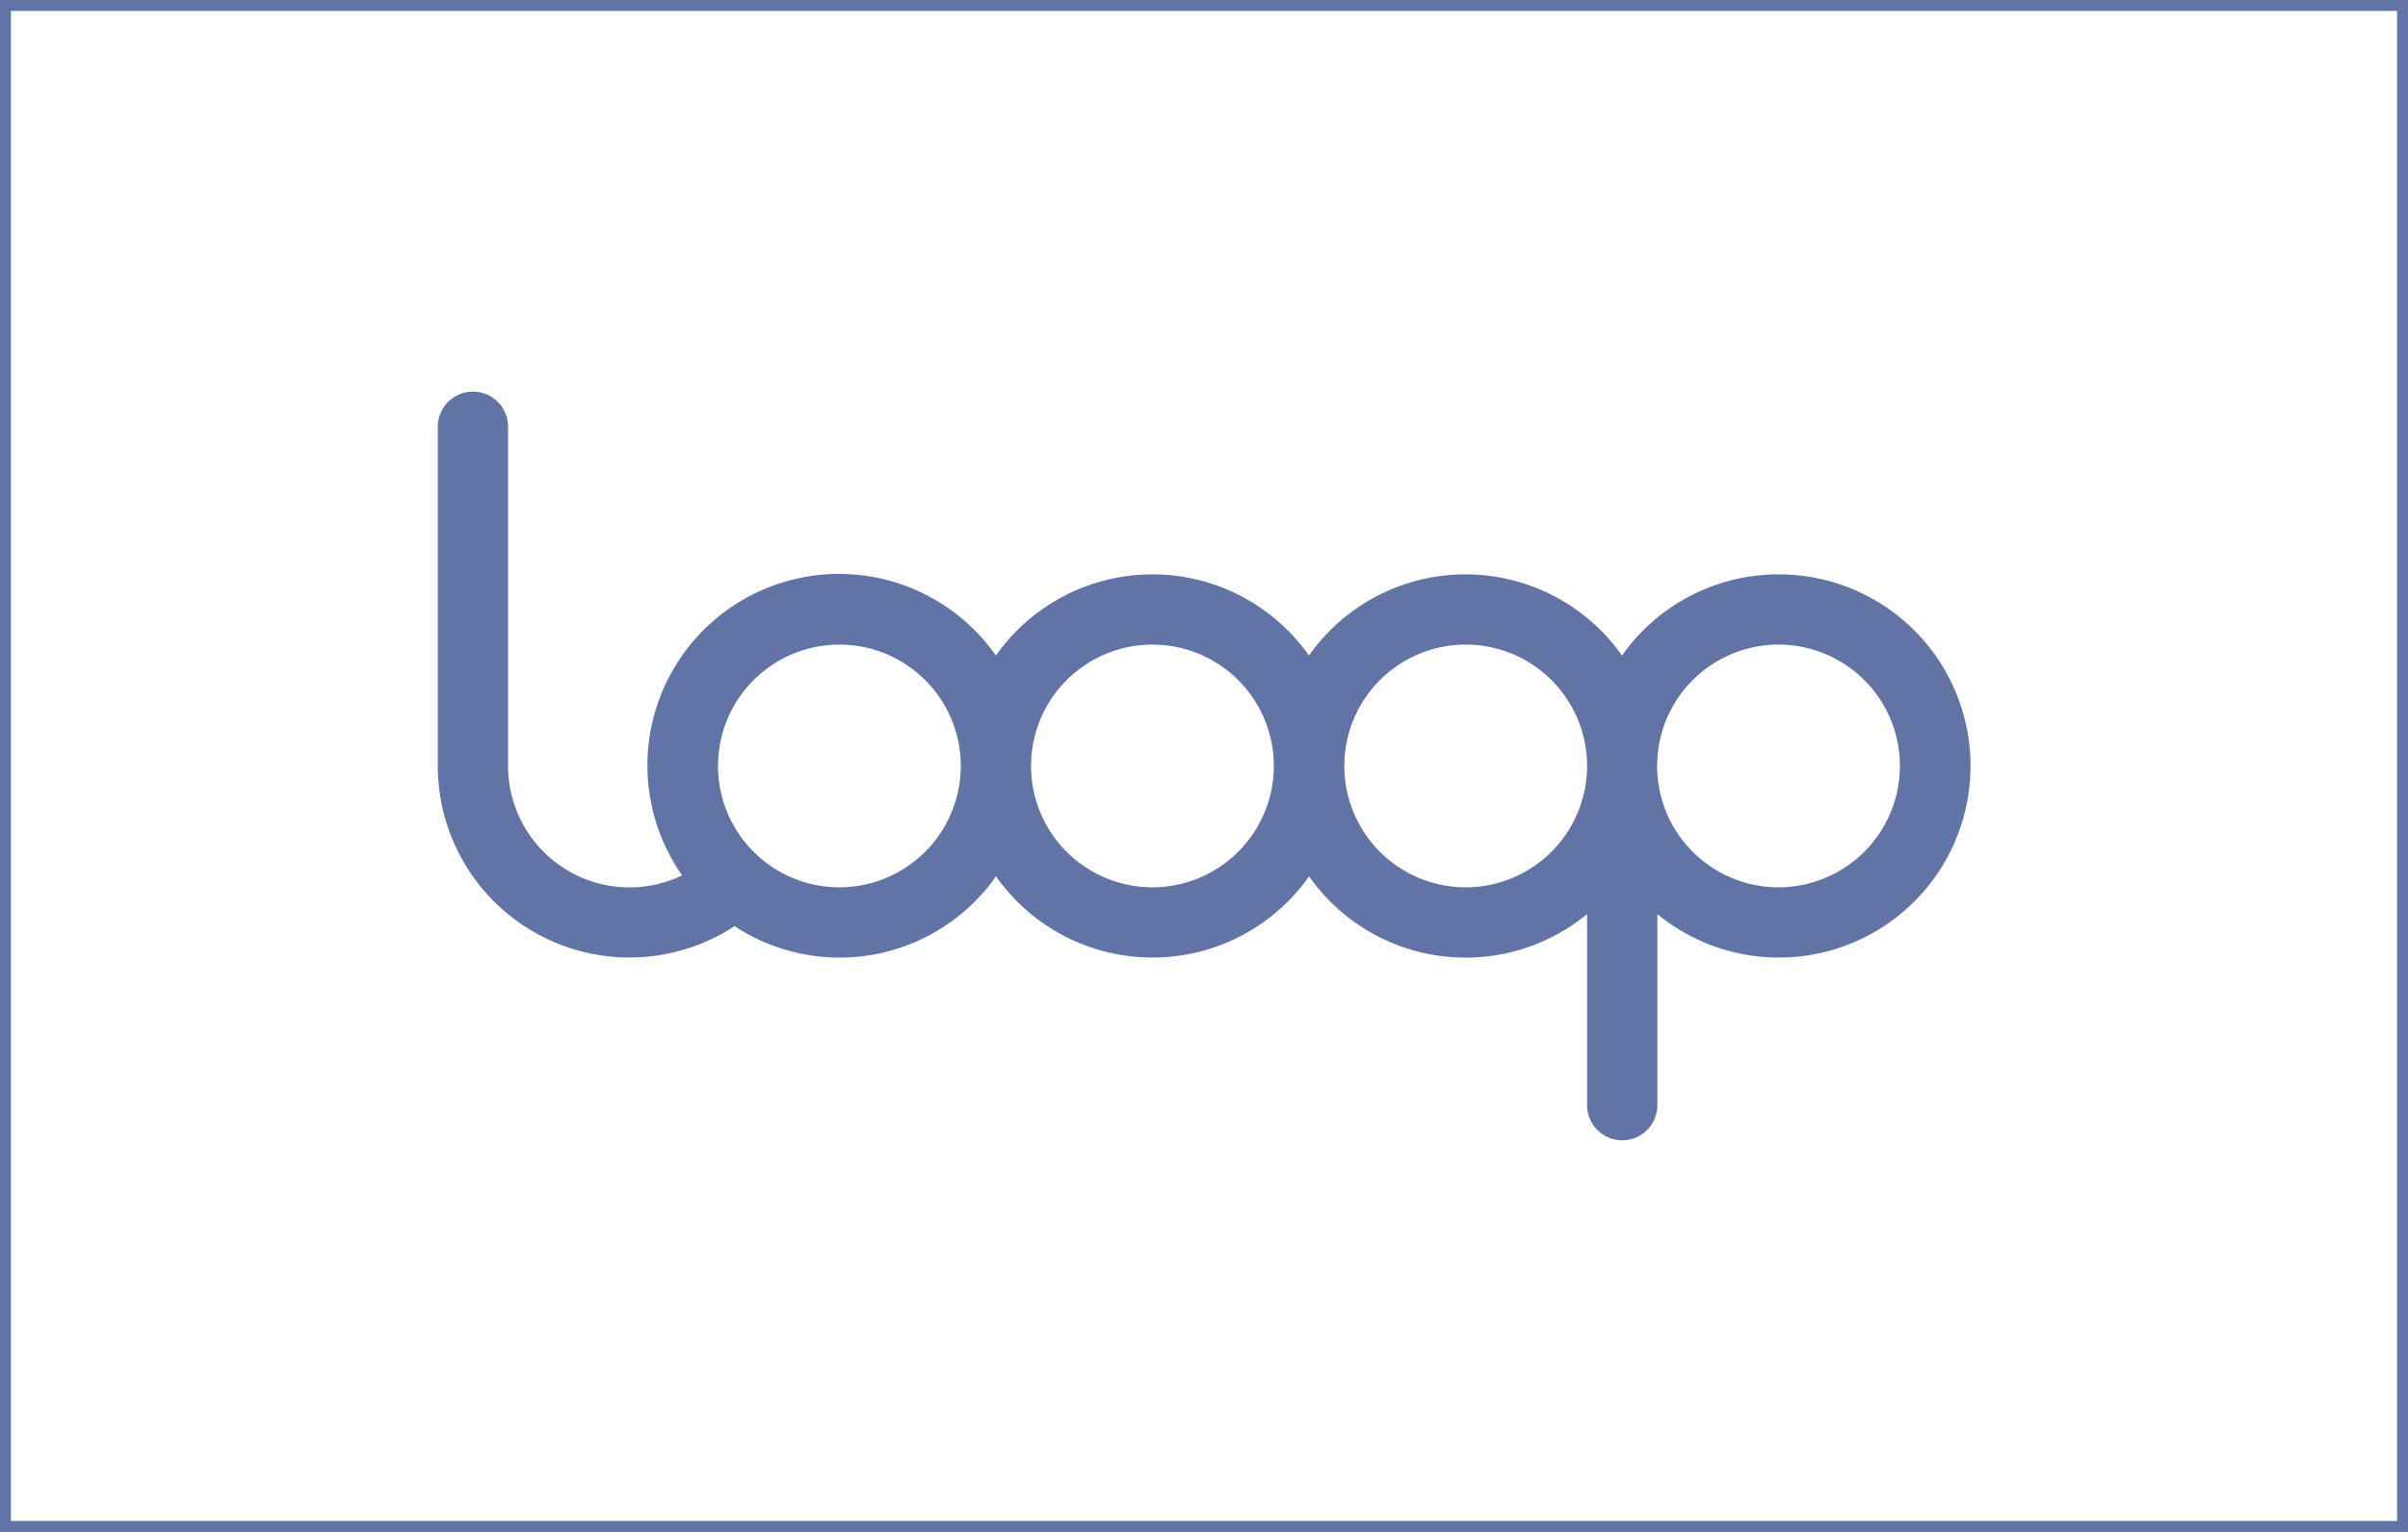
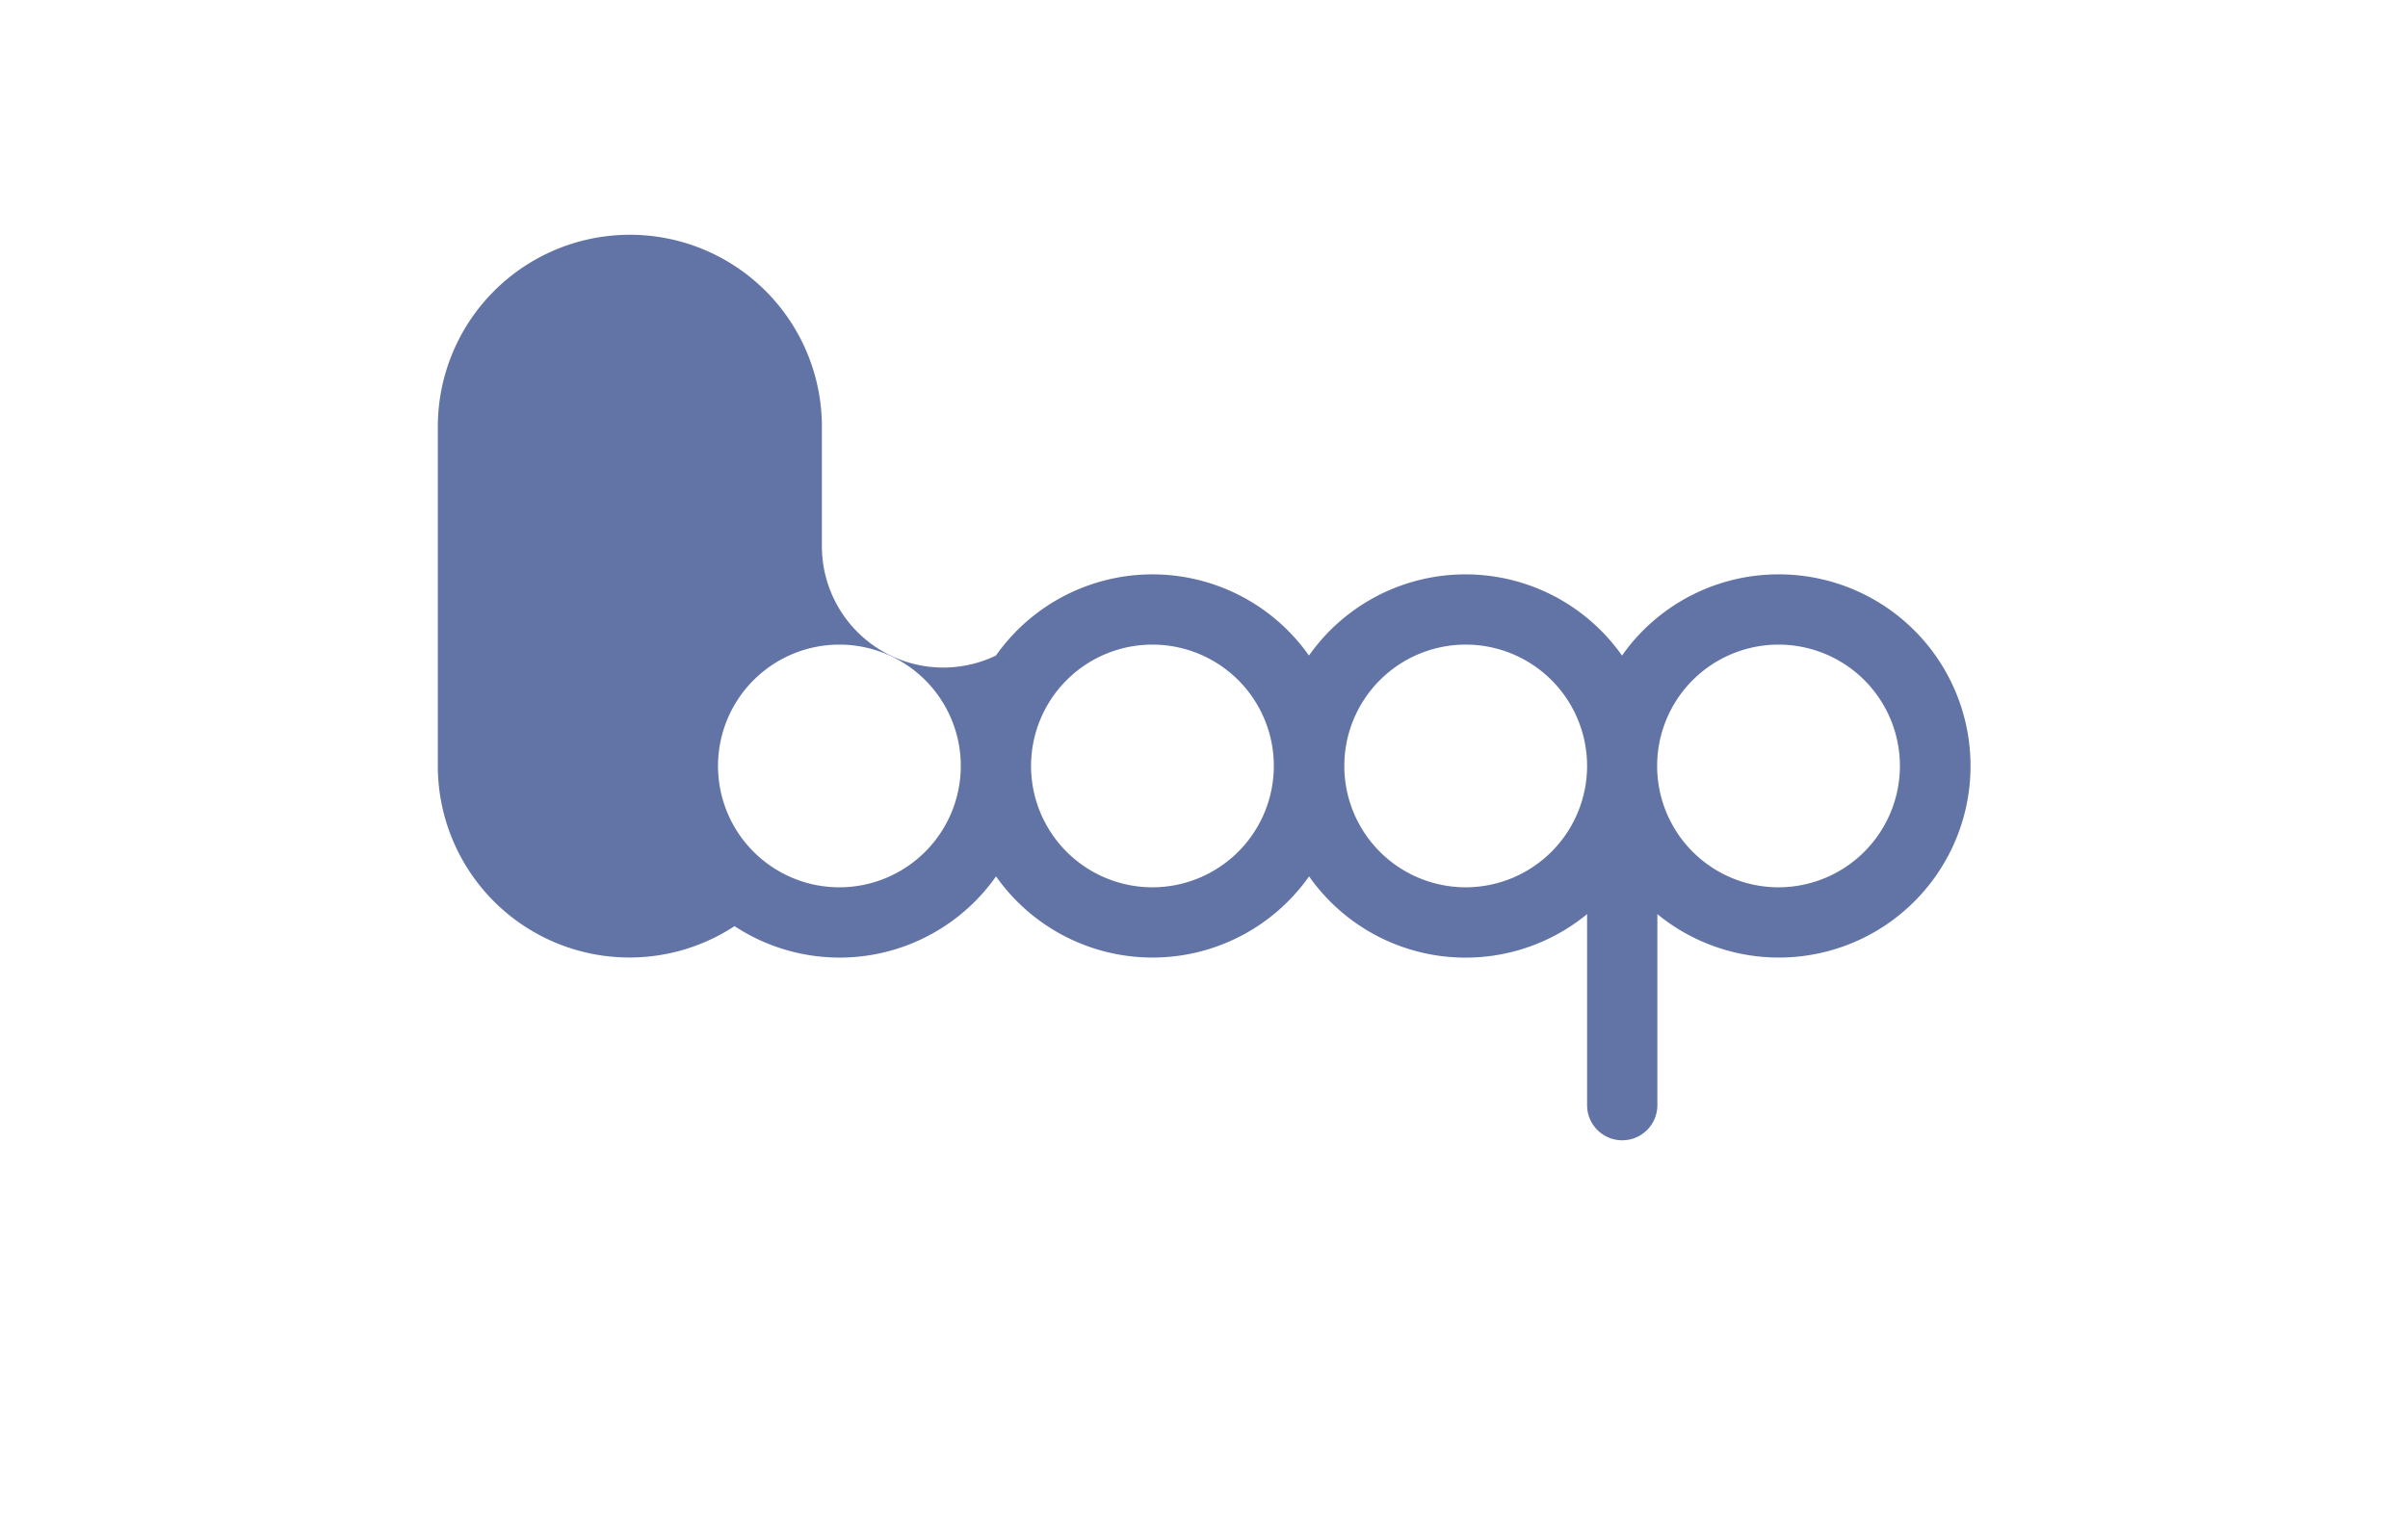
<svg xmlns="http://www.w3.org/2000/svg" id="Layer_1" data-name="Layer 1" viewBox="0 0 220 140">
  <defs>
    <style>.cls-2{fill:#6274a6;}</style>
  </defs>
  <g class="cls-1">
-     <path class="cls-2" d="M219,1V139H1V1H219m1-1H0V140H220V0Z" />
-   </g>
+     </g>
  <g class="cls-1">
-     <path class="cls-2" d="M162.49,52.49a17.48,17.48,0,0,0-14.3,7.42,17.49,17.49,0,0,0-28.6,0,17.49,17.49,0,0,0-28.6,0A17.5,17.5,0,0,0,62.32,80a11.09,11.09,0,0,1-15.9-10V39A3.21,3.21,0,1,0,40,39V70A17.51,17.51,0,0,0,67.11,84.64,17.47,17.47,0,0,0,91,80.09a17.49,17.49,0,0,0,28.6,0A17.48,17.48,0,0,0,145,83.54V101a3.21,3.21,0,1,0,6.42,0V83.54a17.51,17.51,0,1,0,11.09-31.05Zm-85.8,28.6A11.09,11.09,0,1,1,87.78,70,11.1,11.1,0,0,1,76.69,81.09Zm28.6,0A11.09,11.09,0,1,1,116.38,70,11.1,11.1,0,0,1,105.29,81.09Zm28.6,0A11.09,11.09,0,1,1,145,70,11.1,11.1,0,0,1,133.89,81.09Zm28.6,0A11.09,11.09,0,1,1,173.58,70,11.1,11.1,0,0,1,162.49,81.09Z" />
+     <path class="cls-2" d="M162.49,52.49a17.48,17.48,0,0,0-14.3,7.42,17.49,17.49,0,0,0-28.6,0,17.49,17.49,0,0,0-28.6,0a11.09,11.09,0,0,1-15.9-10V39A3.21,3.21,0,1,0,40,39V70A17.51,17.51,0,0,0,67.11,84.64,17.47,17.47,0,0,0,91,80.09a17.49,17.49,0,0,0,28.6,0A17.48,17.48,0,0,0,145,83.54V101a3.21,3.21,0,1,0,6.42,0V83.54a17.51,17.51,0,1,0,11.09-31.05Zm-85.8,28.6A11.09,11.09,0,1,1,87.78,70,11.1,11.1,0,0,1,76.69,81.09Zm28.6,0A11.09,11.09,0,1,1,116.38,70,11.1,11.1,0,0,1,105.29,81.09Zm28.6,0A11.09,11.09,0,1,1,145,70,11.1,11.1,0,0,1,133.89,81.09Zm28.6,0A11.09,11.09,0,1,1,173.58,70,11.1,11.1,0,0,1,162.49,81.09Z" />
  </g>
</svg>